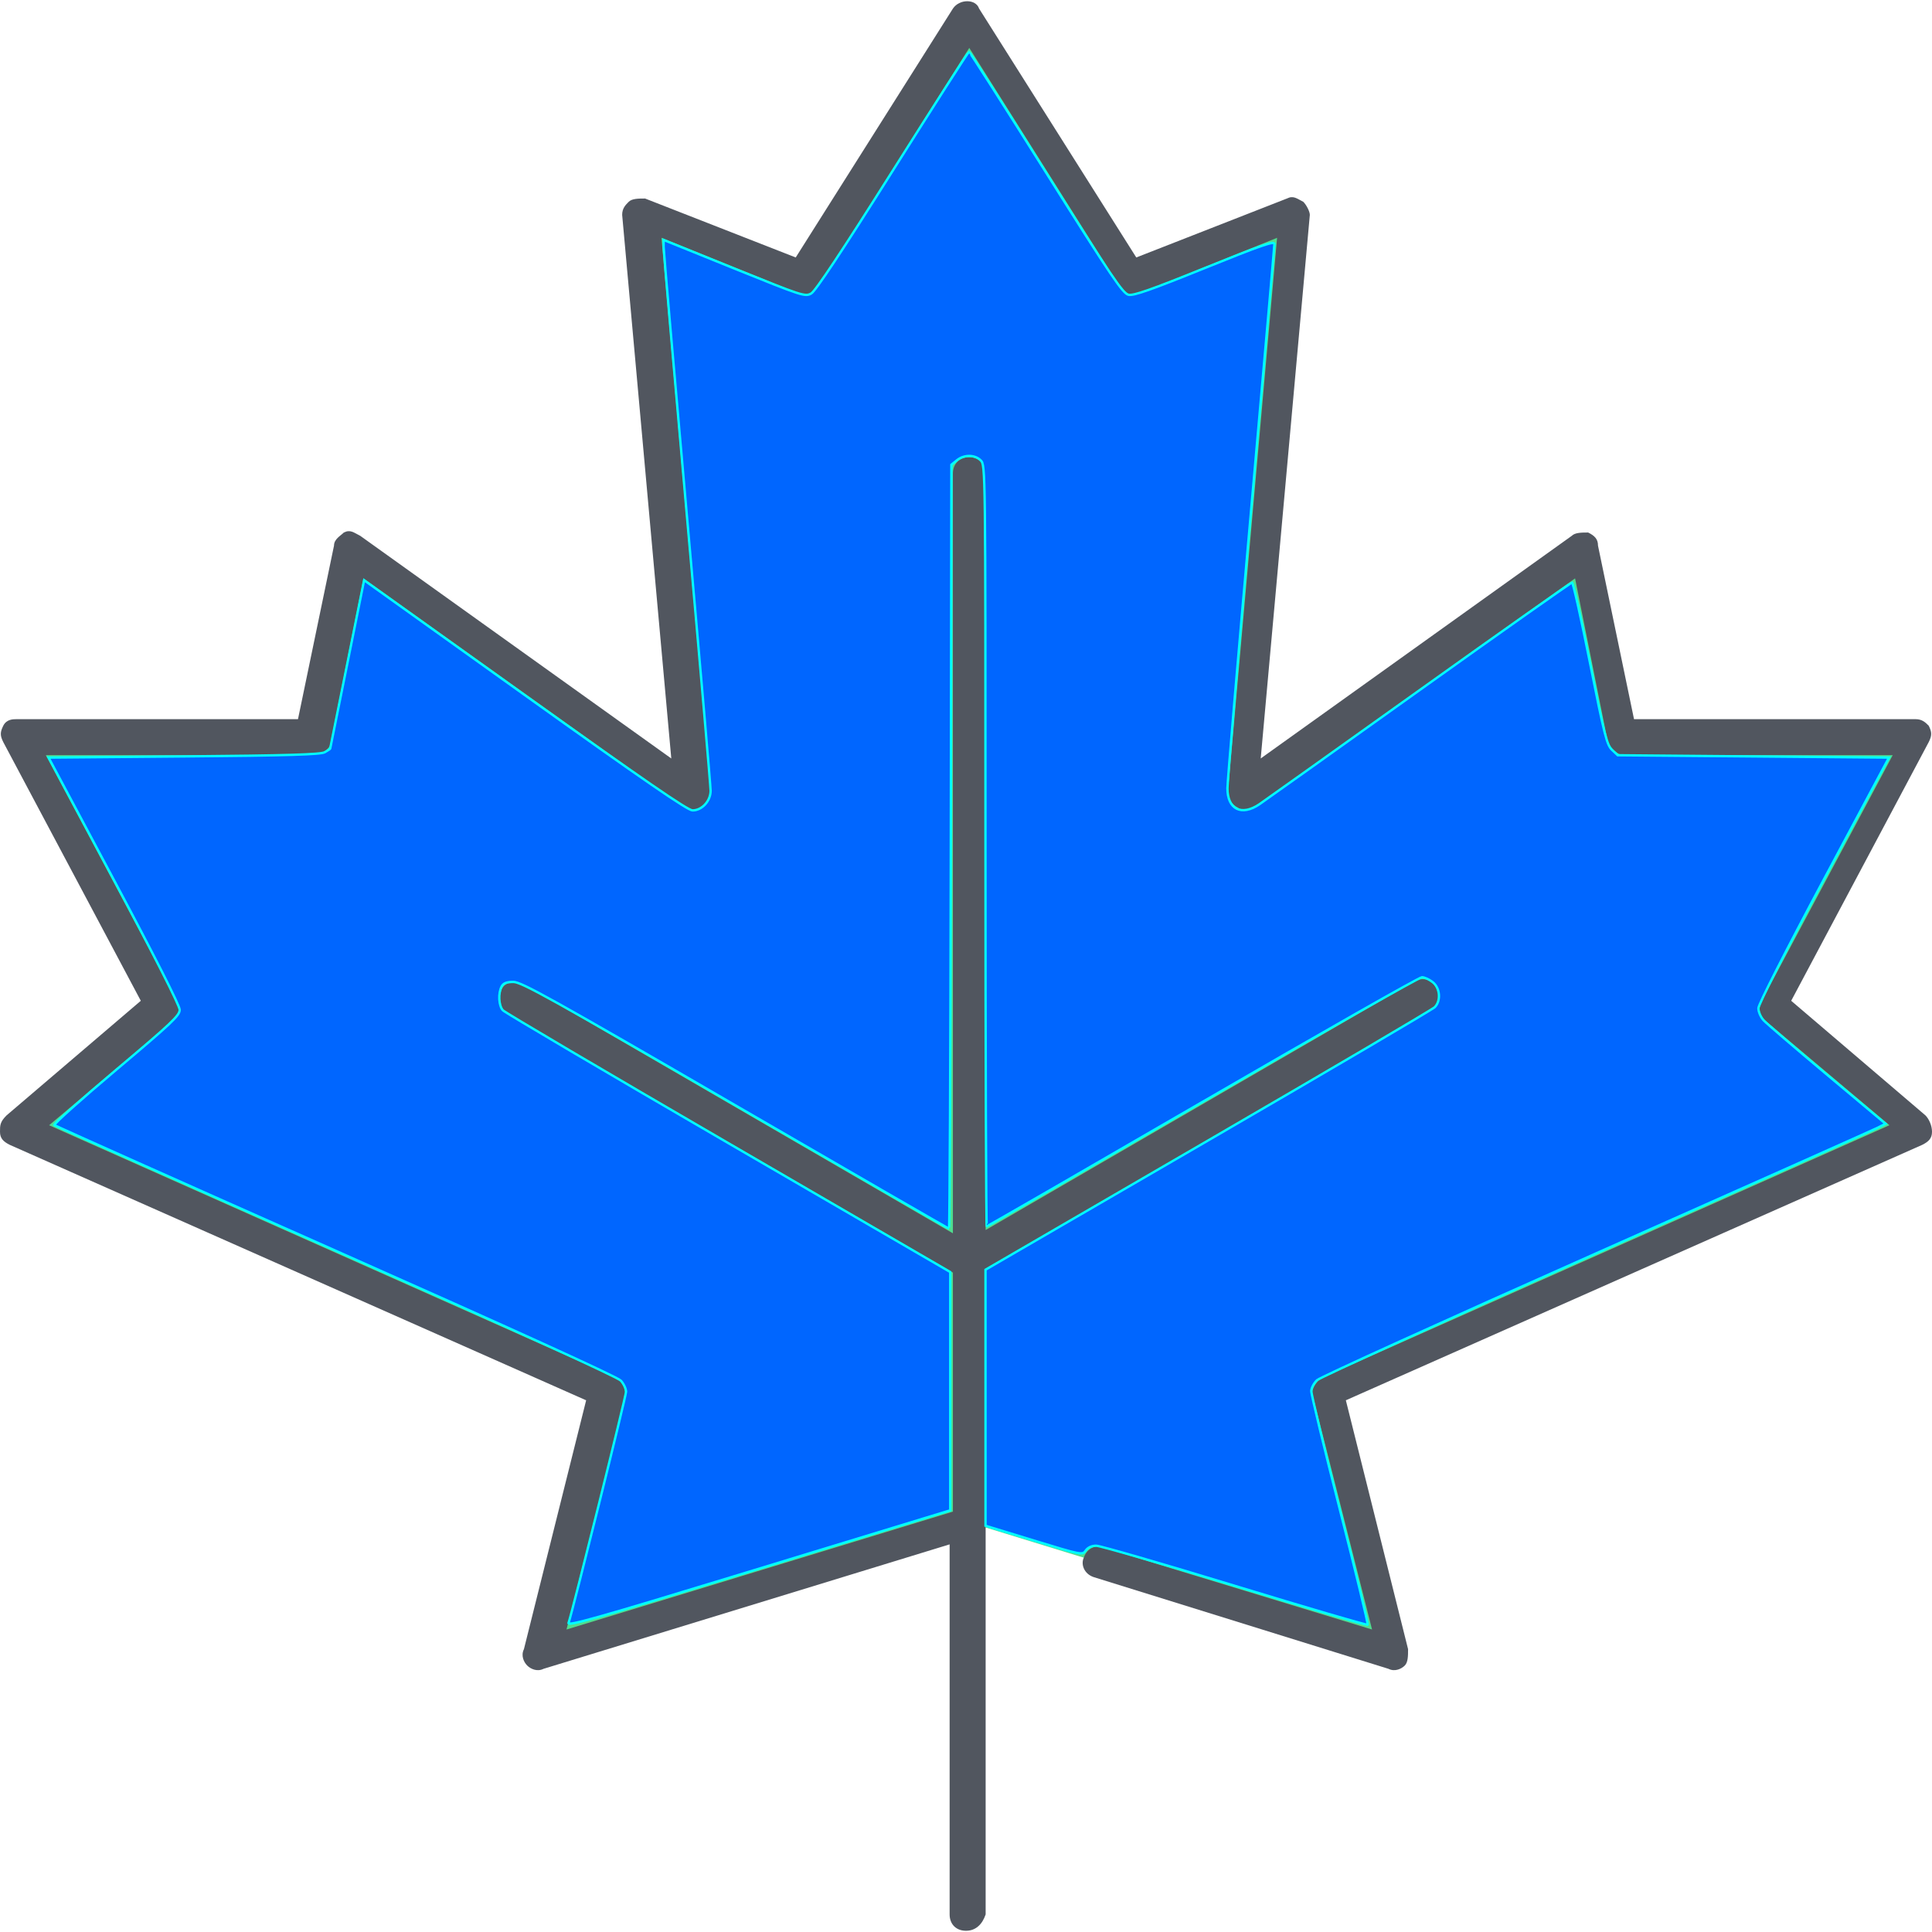
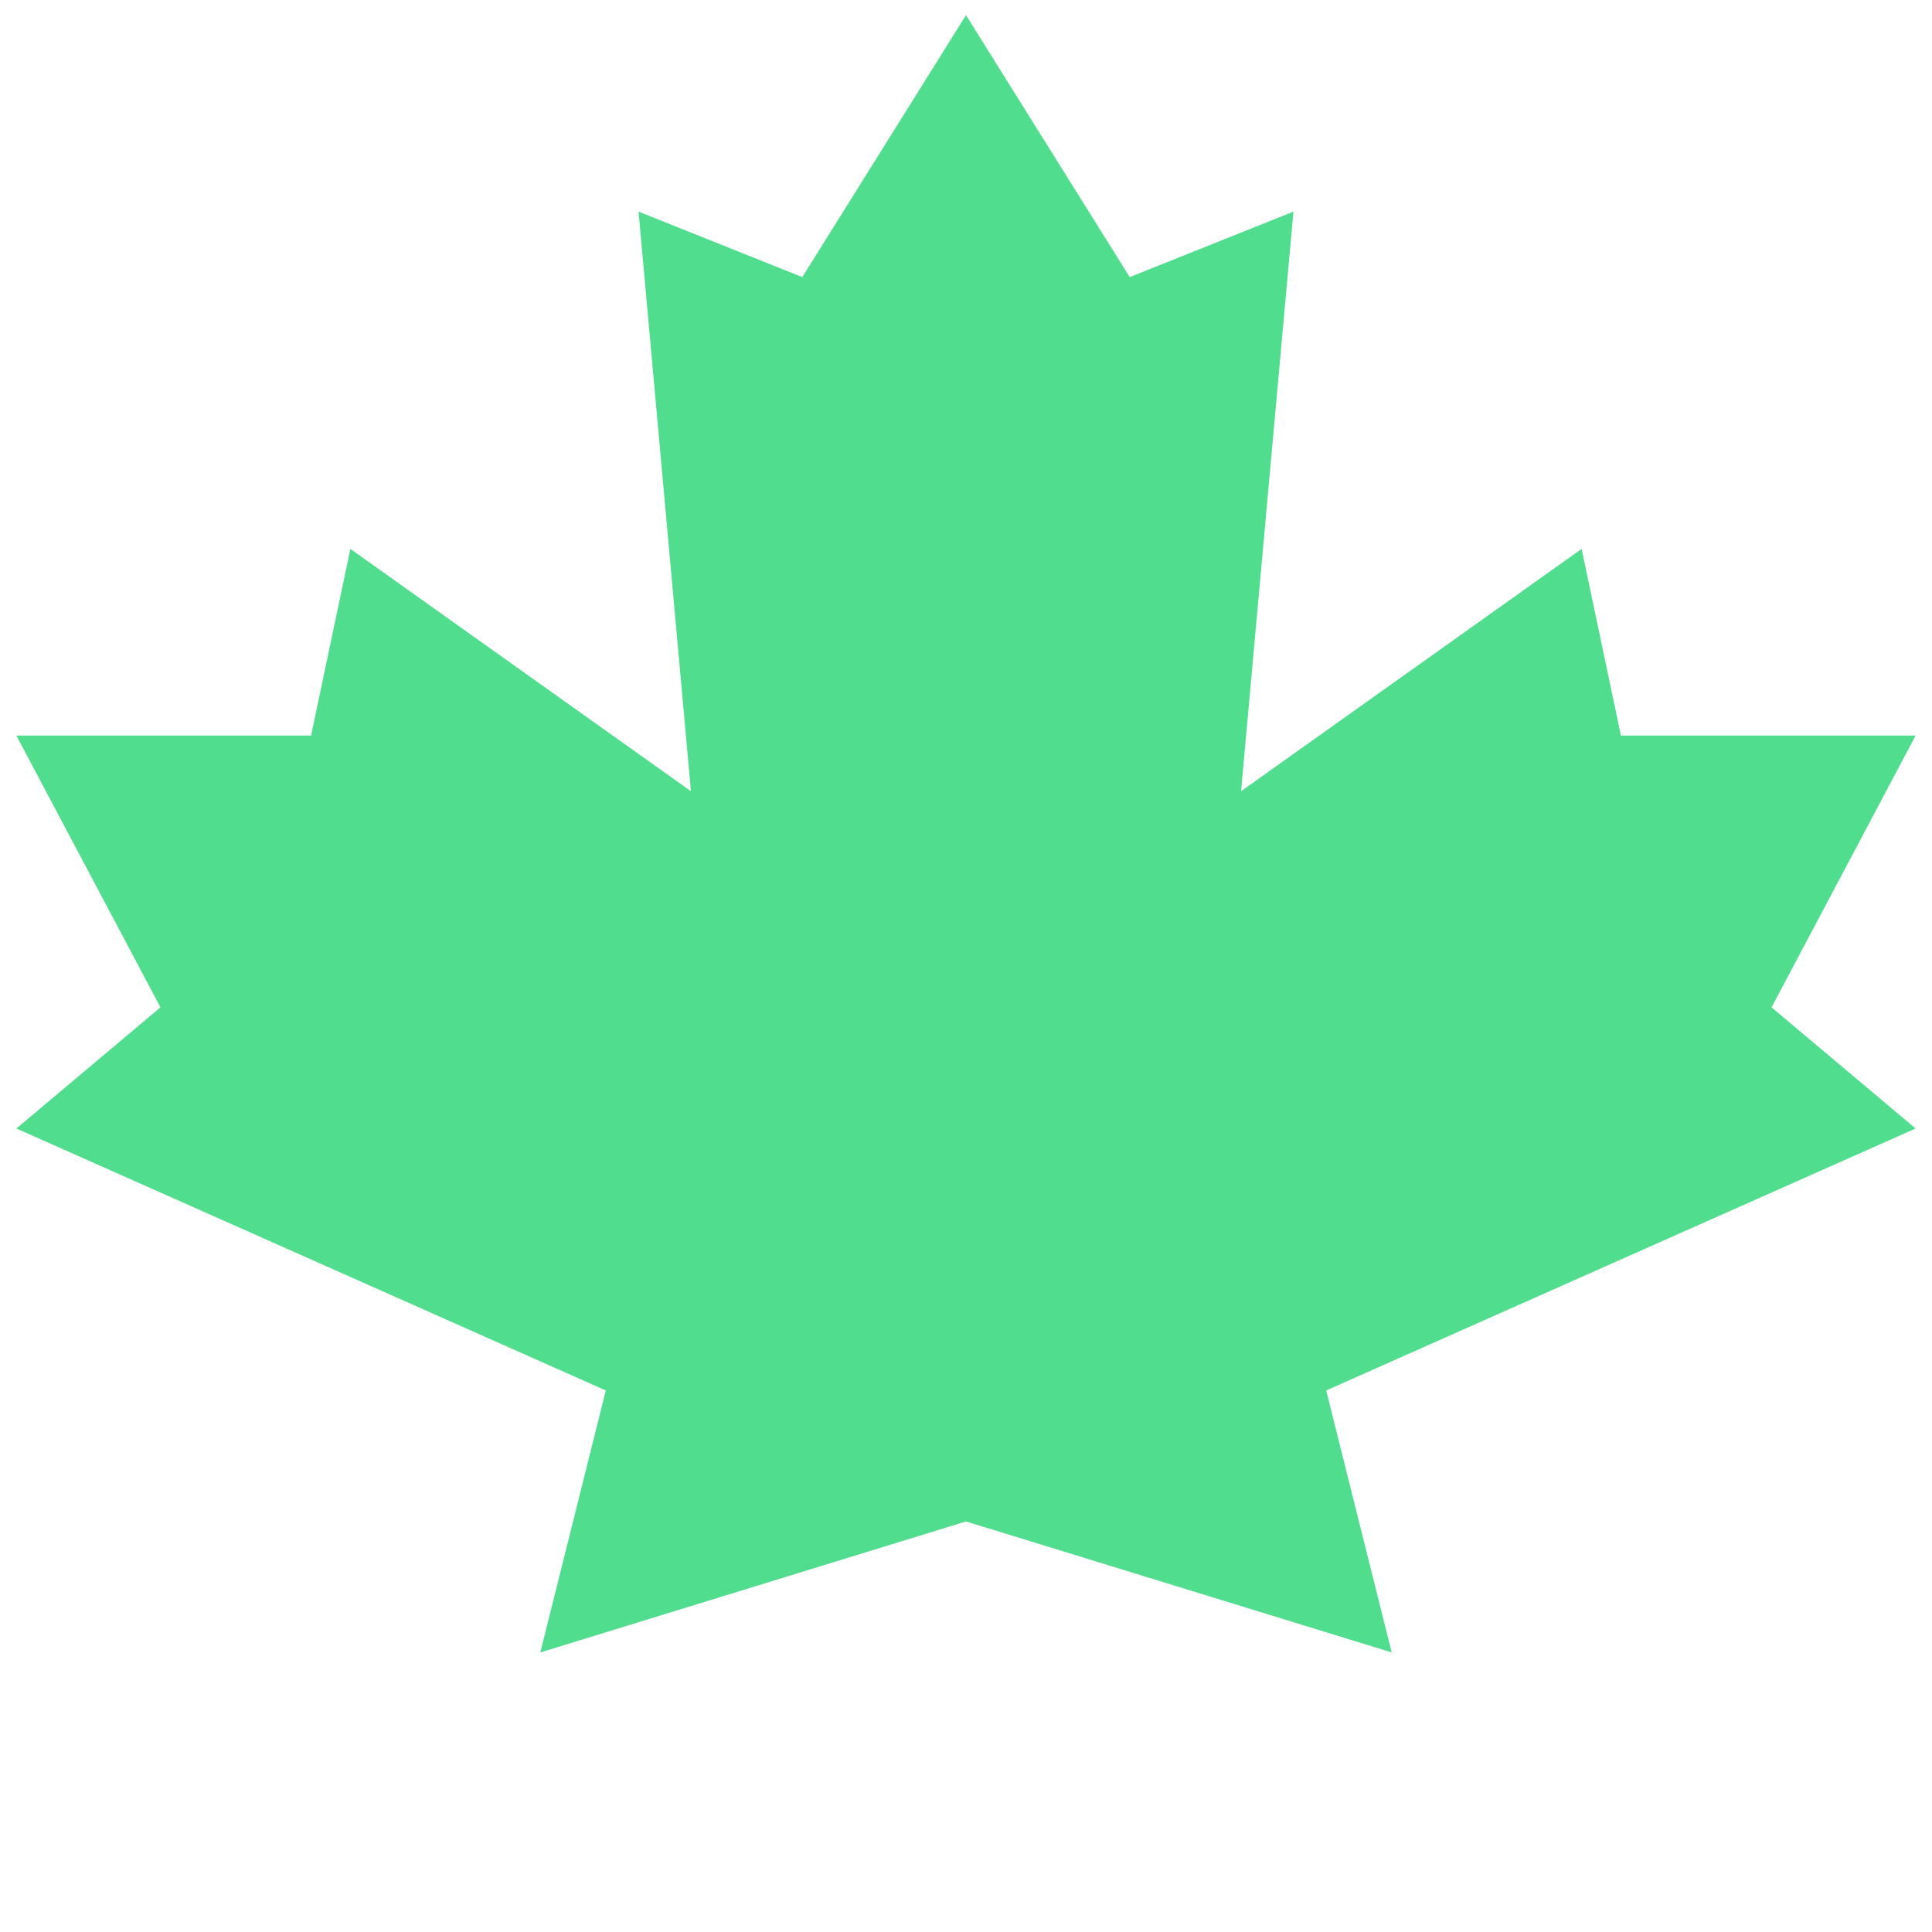
<svg xmlns="http://www.w3.org/2000/svg" height="800px" width="800px" version="1.1" id="Layer_1" viewBox="0 0 503.467 503.467" xml:space="preserve">
  <defs id="defs1" />
  <polygon style="fill:#50DD8E;" points="251.733,3.947 209.067,72.213 166.4,55.147 180.053,206.187 91.307,143.04 81.067,191.68   4.267,191.68 41.813,262.507 4.267,294.08 157.867,362.347 140.8,430.613 251.733,396.48 362.667,430.613 345.6,362.347   499.2,294.08 461.653,262.507 499.2,191.68 422.4,191.68 412.16,143.04 323.413,206.187 337.067,55.147 294.4,72.213 " id="polygon1" />
-   <path style="fill:#51565F;" d="M251.733,503.147c-2.56,0-4.267-1.707-4.267-4.267v-96.427L141.653,434.88  c-1.707,0.853-3.413,0-4.267-0.853c-0.853-0.853-1.707-2.56-0.853-4.267l16.213-64.853L2.56,298.347  C0.853,297.493,0,296.64,0,294.934c0-1.707,0-2.56,1.707-4.267L36.693,260.8l-35.84-67.413c-0.853-1.707-0.853-2.56,0-4.267  s2.56-1.707,3.413-1.707h73.387l9.387-45.227c0-1.707,1.707-2.56,2.56-3.413c1.707-0.853,2.56,0,4.267,0.853l81.067,58.027  L162.133,56c0-1.707,0.853-2.56,1.707-3.413c0.853-0.853,2.56-0.853,4.267-0.853l39.253,15.36L248.32,2.24  c1.707-2.56,5.973-2.56,6.827,0l40.96,64.853l39.253-15.36c1.707-0.853,2.56,0,4.267,0.853c0.853,0.853,1.707,2.56,1.707,3.413  l-12.8,141.653l81.067-58.027c0.853-0.853,2.56-0.853,4.267-0.853c1.707,0.853,2.56,1.707,2.56,3.413l9.387,45.227H499.2  c1.707,0,2.56,0.853,3.413,1.707c0.853,1.707,0.853,2.56,0,4.267l-35.84,67.413l34.987,29.867c0.853,0.853,1.707,2.56,1.707,4.267  c0,1.707-0.853,2.56-2.56,3.413l-150.187,66.56l16.213,64.853c0,1.707,0,3.413-0.853,4.267c-0.853,0.853-2.56,1.707-4.267,0.853  l-76.8-23.893c-2.56-0.853-3.413-3.413-2.56-5.12c0.853-2.56,3.413-3.413,5.12-2.56l69.973,21.333l-15.36-60.587  c-0.853-1.707,0.853-4.267,2.56-5.12l147.627-65.707l-32.427-27.307c-1.707-1.707-1.707-3.413-0.853-5.12l34.133-64h-69.973  c-1.707,0-3.413-1.707-4.267-3.413l-8.533-42.667l-83.627,59.733c-1.707,0.853-3.413,0.853-4.267,0  c-1.707-0.853-2.56-2.56-2.56-4.267l12.8-144.213L296.96,76.48c-1.707,0.853-4.267,0-5.12-1.707L252.587,12.48l-39.253,62.293  c-0.853,1.707-3.413,2.56-5.12,1.707l-35.84-14.507l12.8,144.213c0,1.707-0.853,3.413-2.56,4.267c-1.707,0.853-3.413,0.853-4.267,0  L94.72,150.72l-8.533,42.667c0,1.707-2.56,3.413-4.267,3.413H11.946l34.133,64c0.853,1.707,0.853,4.267-0.853,5.12L12.8,293.227  l147.627,65.707c1.707,0.853,2.56,2.56,2.56,5.12l-15.36,60.587l100.693-30.72v-62.293l-116.053-67.413  c-1.707-0.853-2.56-3.413-1.707-5.973c0.853-2.56,3.413-2.56,5.973-1.707l111.787,64.853V123.413c0-2.56,1.707-4.267,4.267-4.267  s4.267,1.707,4.267,4.267v197.12L368.64,255.68c1.707-0.853,4.267-0.853,5.973,1.707c0.853,1.707,0.853,4.267-1.707,5.973  l-116.053,67.413v65.707l0,0v102.4C256,501.44,254.293,503.147,251.733,503.147z" id="path1" />
-   <path style="fill:#0066ff;fill-opacity:1;stroke:#00ffff;stroke-width:0.973" d="m 235.563,672.382 c 2.098,-6.611 23.805,-93.944 23.805,-95.775 0,-1.259 -0.985,-3.346 -2.19,-4.639 -1.391,-1.493 -44.438,-21.096 -118.005,-53.74 C 75.474,489.963 22.993,466.522 22.547,466.136 22.101,465.75 33.597,455.452 48.094,443.252 70.951,424.016 74.453,420.71 74.453,418.364 c 0,-1.679 -10.311,-22.025 -27.163,-53.6 L 20.126,313.869 76.243,313.382 c 43.196,-0.375 56.621,-0.775 58.307,-1.737 1.204,-0.688 2.211,-1.345 2.237,-1.46 0.026,-0.115 3.201,-15.866 7.056,-35.003 l 7.009,-34.794 66.667,47.662 c 49.262,35.219 67.377,47.669 69.387,47.69 3.875,0.04 7.498,-3.881 7.498,-8.114 0,-1.851 -4.38,-52.647 -9.732,-112.88 -5.353,-60.234 -9.732,-110.827 -9.732,-112.431 v -2.915 l 29.254,11.831 c 28.132,11.377 29.355,11.775 31.873,10.37 1.777,-0.991 12.633,-17.336 33.757,-50.825 17.126,-27.15 31.359,-49.351 31.63,-49.336 0.271,0.015 14.64,22.54 31.932,50.056 27.2,43.283 31.807,50.109 34.164,50.627 2.096,0.46 9.381,-2.093 31.578,-11.066 23.422,-9.469 28.853,-11.349 28.853,-9.99 0,0.921 -4.377,50.93 -9.727,111.132 -5.35,60.201 -9.73,111.68 -9.732,114.397 -0.009,8.705 5.842,11.623 13.241,6.604 2.082,-1.412 31.899,-22.653 66.261,-47.202 34.361,-24.549 62.836,-44.634 63.278,-44.634 0.442,0 3.807,15.085 7.478,33.523 5.916,29.712 6.946,33.778 9.062,35.766 l 2.388,2.244 56.179,0.487 56.179,0.487 -27.033,50.608 c -15.791,29.563 -27.044,51.699 -27.059,53.23 -0.015,1.442 0.959,3.688 2.163,4.992 1.204,1.303 13.066,11.482 26.36,22.618 l 24.17,20.249 -3.246,1.645 c -1.785,0.904 -54.268,24.32 -116.628,52.035 -62.36,27.715 -114.41,51.363 -115.667,52.551 -1.257,1.188 -2.326,3.202 -2.377,4.476 -0.051,1.274 5.295,23.473 11.879,49.332 6.584,25.859 11.743,47.243 11.466,47.52 -0.277,0.277 -25.035,-6.975 -55.018,-16.116 -29.982,-9.141 -55.836,-16.62 -57.453,-16.62 -1.859,0 -3.452,0.733 -4.336,1.994 -1.384,1.976 -1.57,1.94 -21.453,-4.136 l -20.057,-6.13 -0.003,-53.041 -0.003,-53.041 92.201,-53.528 c 50.71,-29.44 92.969,-54.294 93.908,-55.231 2.66,-2.654 2.221,-7.97 -0.857,-10.392 -1.41,-1.109 -3.414,-2.017 -4.453,-2.017 -1.039,0 -41.9,23.212 -90.802,51.582 -48.902,28.37 -89.161,51.582 -89.464,51.582 -0.303,0 -0.551,-70.949 -0.551,-157.664 0,-156.367 -0.016,-157.68 -1.946,-159.611 -2.459,-2.459 -6.889,-2.498 -9.868,-0.086 l -2.298,1.86 -0.255,158.237 c -0.14,87.03 -0.473,158.237 -0.739,158.237 -0.266,0 -40.113,-22.993 -88.549,-51.095 -76.016,-44.104 -88.593,-51.095 -91.928,-51.095 -2.823,0 -4.134,0.507 -4.87,1.882 -1.487,2.779 -1.224,7.944 0.502,9.851 0.83,0.917 42.874,25.693 93.431,55.057 l 91.921,53.389 v 49.368 49.368 l -8.516,2.594 c -4.684,1.427 -40.385,12.321 -79.336,24.209 -57.743,17.624 -70.716,21.289 -70.26,19.85 z" id="path2" transform="scale(0.629)" />
</svg>